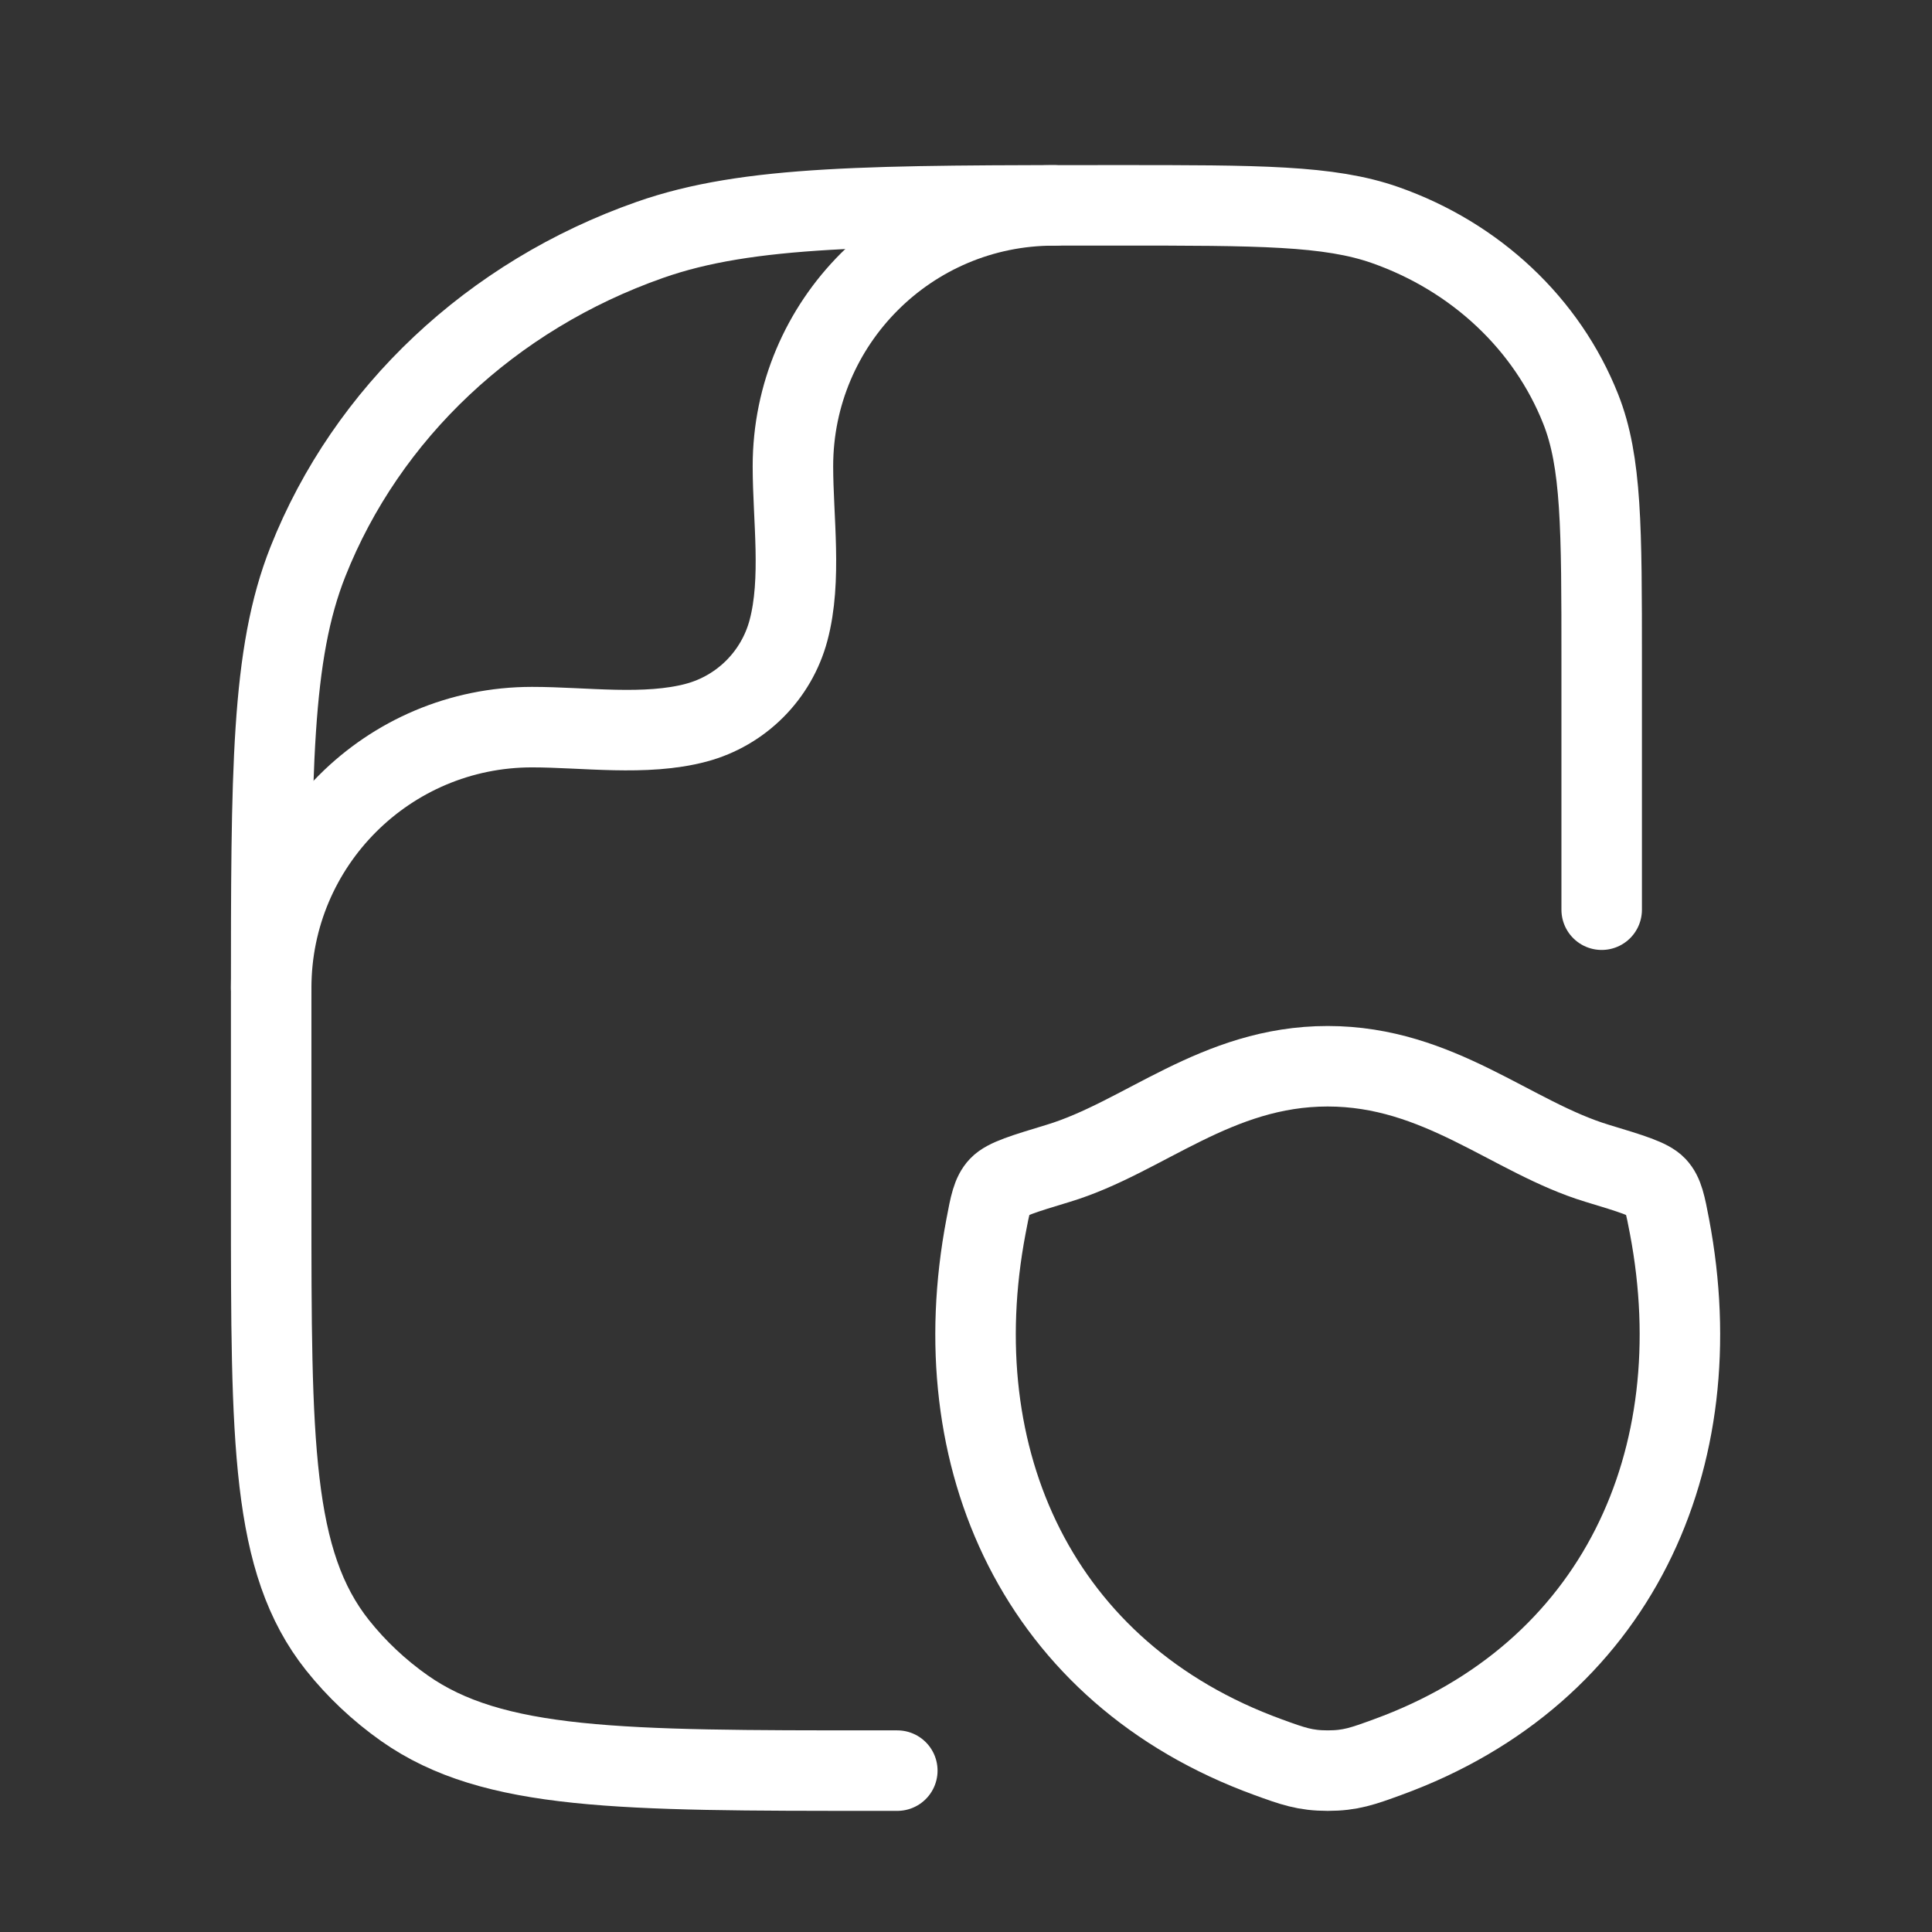
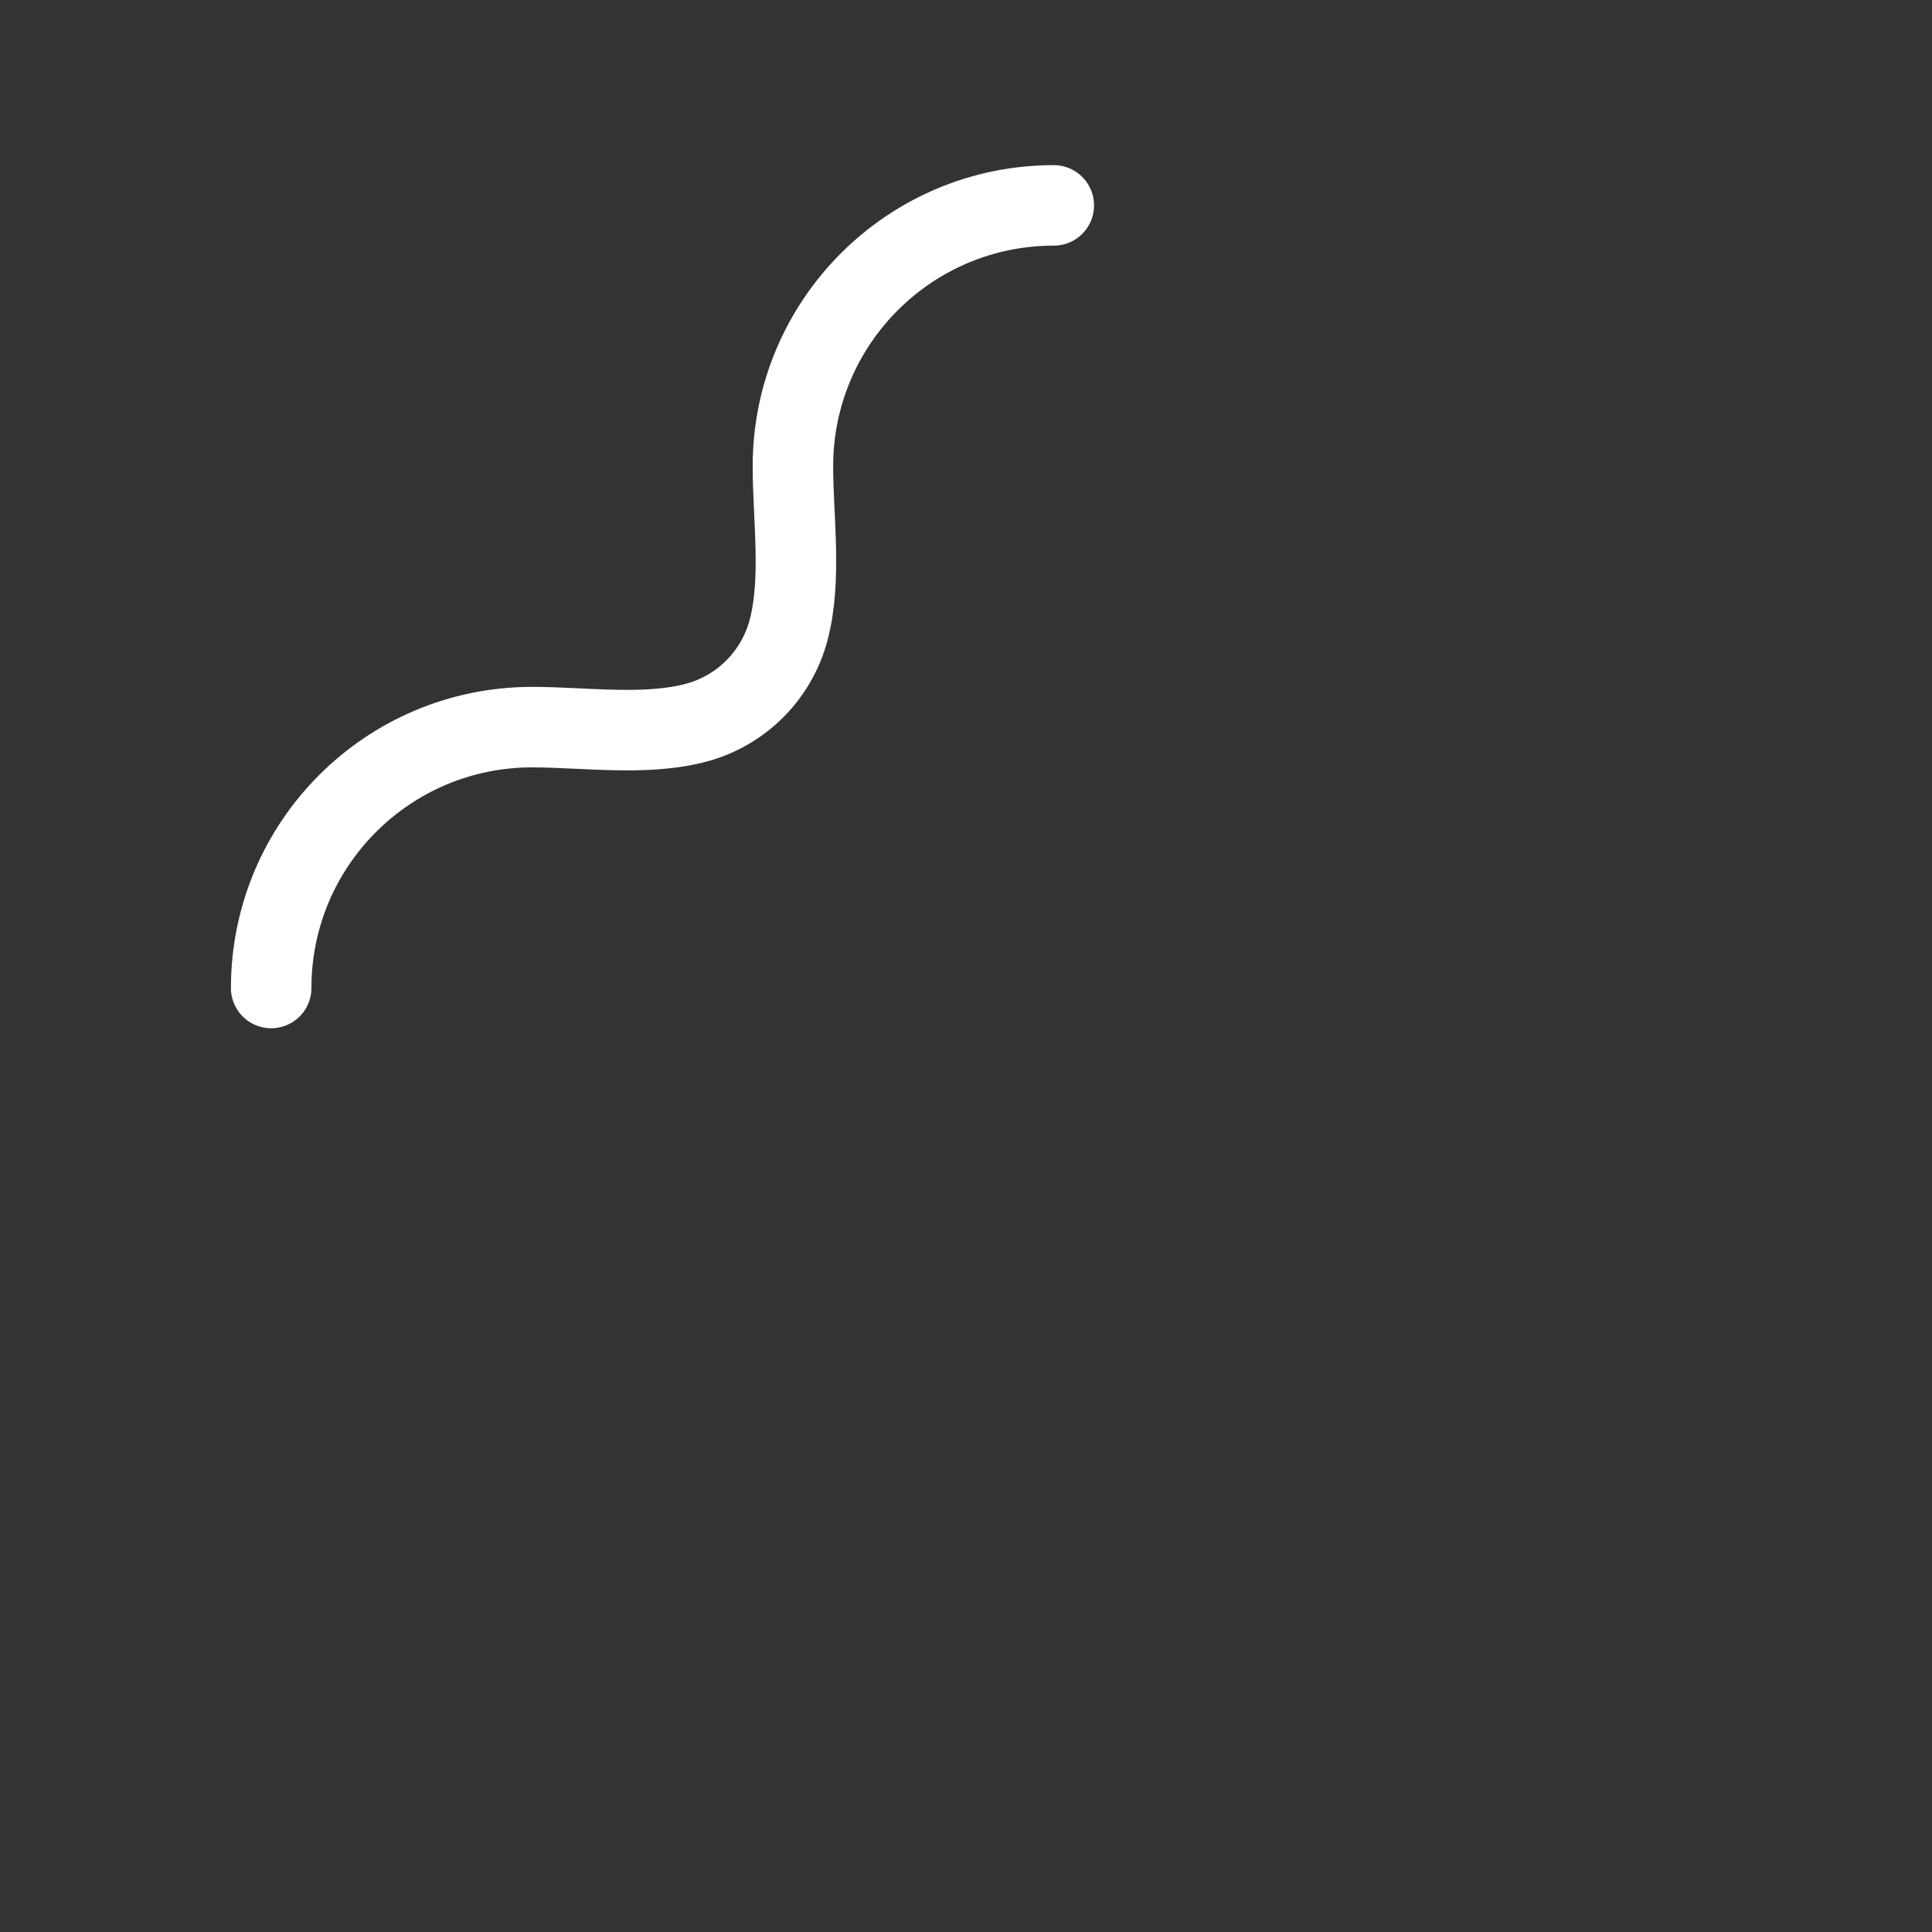
<svg xmlns="http://www.w3.org/2000/svg" width="36" height="36" viewBox="0 0 36 36" fill="none">
  <rect x="0" y="0" width="36" height="36" fill="#333333" stroke="none" />
-   <path d="M16.72 32.993H16.322C11.566 32.993 9.188 32.993 7.536 31.83C7.063 31.496 6.643 31.101 6.289 30.656C5.053 29.101 5.053 26.863 5.053 22.387V18.675C5.053 14.354 5.053 12.193 5.737 10.467C6.836 7.693 9.161 5.505 12.109 4.47C13.942 3.826 16.238 3.826 20.829 3.826C23.453 3.826 24.765 3.826 25.812 4.194C27.497 4.786 28.826 6.036 29.454 7.621C29.845 8.607 29.845 9.842 29.845 12.311V16.951" stroke="white" stroke-width="1.5" stroke-linecap="round" stroke-linejoin="round" />
  <path d="M5.053 18.41C5.053 15.725 7.229 13.549 9.914 13.549C10.885 13.549 12.03 13.719 12.974 13.466C13.812 13.242 14.468 12.586 14.692 11.748C14.945 10.803 14.775 9.659 14.775 8.688C14.775 6.003 16.951 3.827 19.636 3.827" stroke="white" stroke-width="1.5" stroke-linecap="round" stroke-linejoin="round" />
-   <path d="M24.739 19.868C22.661 19.868 21.314 21.193 19.721 21.676C19.073 21.872 18.749 21.971 18.618 22.109C18.487 22.247 18.448 22.45 18.372 22.854C17.55 27.183 19.346 31.184 23.628 32.742C24.088 32.91 24.319 32.993 24.741 32.993C25.164 32.993 25.394 32.91 25.854 32.742C30.136 31.184 31.93 27.183 31.109 22.854C31.032 22.45 30.993 22.247 30.862 22.109C30.731 21.971 30.407 21.872 29.759 21.676C28.166 21.193 26.817 19.868 24.739 19.868Z" stroke="white" stroke-width="1.5" stroke-linecap="round" stroke-linejoin="round" />
</svg>